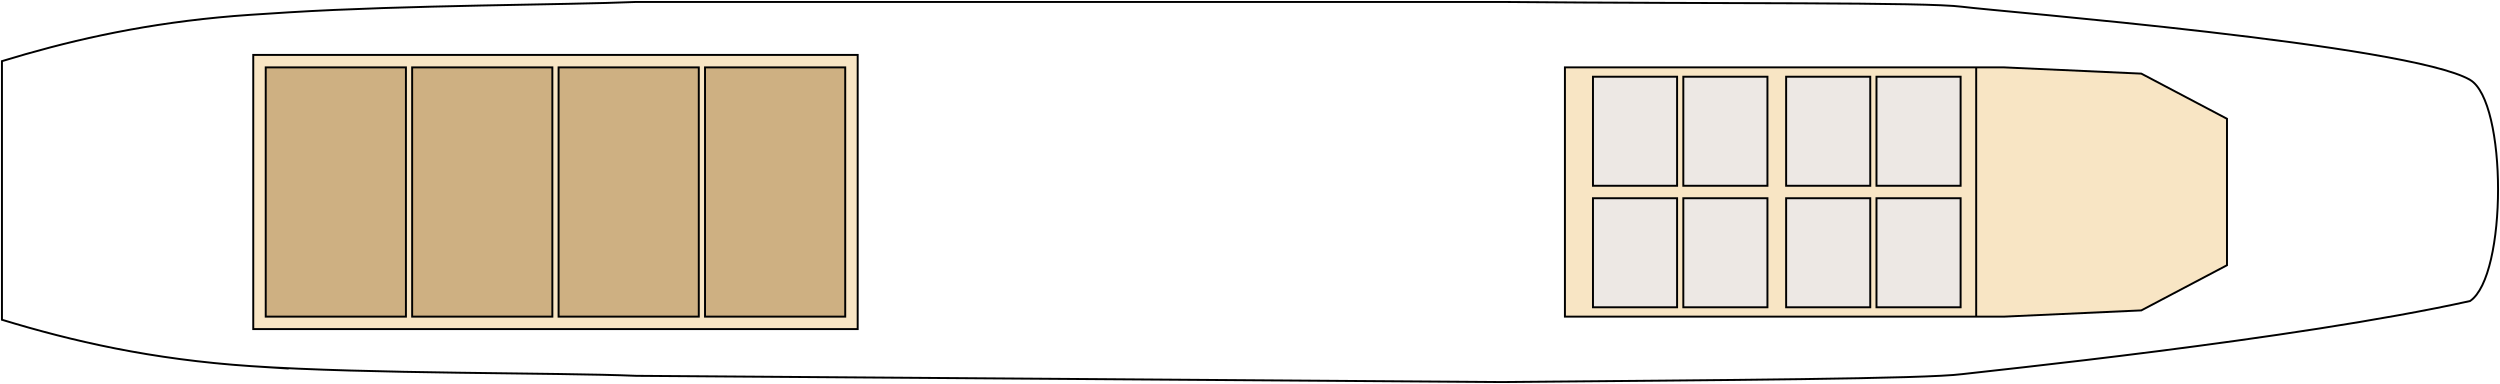
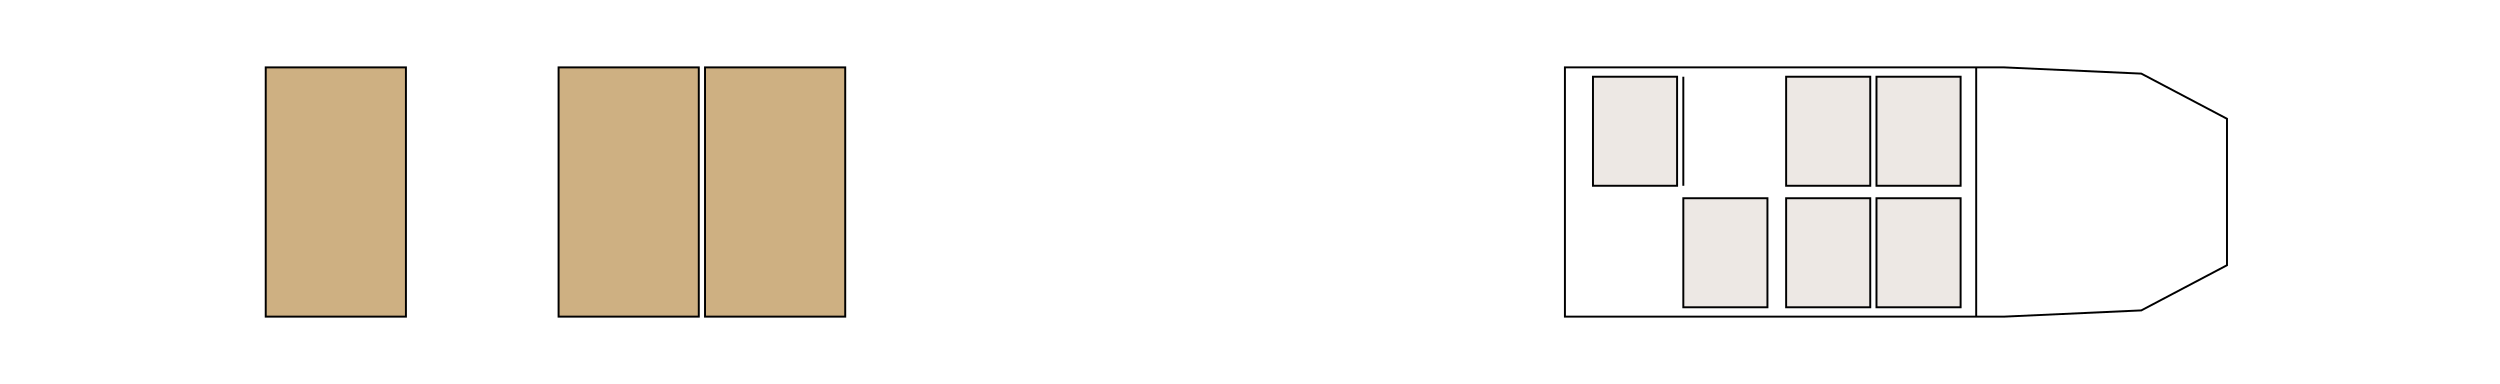
<svg xmlns="http://www.w3.org/2000/svg" width="1282" height="197" viewBox="0 0 1282 197" fill="none">
-   <path d="M129.871 28.16V168.756H348.66H439.821V28.16H348.66H129.871Z" fill="#F8E5C4" stroke="black" />
-   <path d="M802.492 162.369V34.555H1013.39H1027.77L1098.06 37.75L1142 60.916V136.007L1098.06 159.174L1027.77 162.369H1013.39H802.492Z" fill="#F8E5C4" />
  <path d="M1013.39 34.555H802.492V162.369H1013.39M1013.39 34.555H1027.77L1098.06 37.75L1142 60.916V136.007L1098.06 159.174L1027.77 162.369H1013.39M1013.39 34.555V162.369" stroke="black" />
  <path d="M816.875 95.263V39.344H860.012V95.263H816.875Z" fill="#EDE8E4" stroke="black" />
-   <path d="M816.875 157.573V101.654H860.012V157.573H816.875Z" fill="#EDE8E4" stroke="black" />
-   <path d="M863.207 95.263V39.344H906.344V95.263H863.207Z" fill="#EDE8E4" stroke="black" />
+   <path d="M863.207 95.263V39.344V95.263H863.207Z" fill="#EDE8E4" stroke="black" />
  <path d="M863.207 157.573V101.654H906.344V157.573H863.207Z" fill="#EDE8E4" stroke="black" />
  <path d="M915.93 95.263V39.344H959.067V95.263H915.93Z" fill="#EDE8E4" stroke="black" />
  <path d="M962.262 95.263V39.344H1005.4V95.263H962.262Z" fill="#EDE8E4" stroke="black" />
  <path d="M915.93 157.573V101.654H959.067V157.573H915.93Z" fill="#EDE8E4" stroke="black" />
  <path d="M962.262 157.573V101.654H1005.4V157.573H962.262Z" fill="#EDE8E4" stroke="black" />
  <path d="M208.157 34.555H136.262V162.369H208.157V34.555Z" fill="#CEB082" stroke="black" />
-   <path d="M283.247 34.555H211.352V162.369H283.247V34.555Z" fill="#CEB082" stroke="black" />
  <path d="M358.337 34.555H286.441V162.369H358.337V34.555Z" fill="#CEB082" stroke="black" />
  <path d="M433.431 34.555H361.535V162.369H433.431V34.555Z" fill="#CEB082" stroke="black" />
-   <path d="M128.445 187.732C189.443 191.85 285.75 191.006 326.278 192.722L770.373 195.917C883.715 194.888 987.324 194.32 1006.28 191.85C1016.28 190.547 1176.35 174.348 1266.62 154.377C1285.79 141.596 1285.79 52.124 1266.62 40.942C1235.48 22.782 1025.24 5.944 1006.28 3.474C987.324 1.003 883.715 2.029 770.373 1H326.278C289.865 2.541 208.425 2.596 148.022 6.33C141.196 6.752 134.638 7.173 128.445 7.591C122.829 7.97 117.336 8.422 111.958 8.941C68.807 13.101 33.098 21.566 1 31.359V163.965C37.097 174.978 77.763 184.311 128.445 187.732ZM128.445 187.732C122.829 187.353 117.336 186.902 111.958 186.383M128.445 187.732C134.638 188.151 141.196 188.572 148.022 188.994" stroke="black" />
</svg>